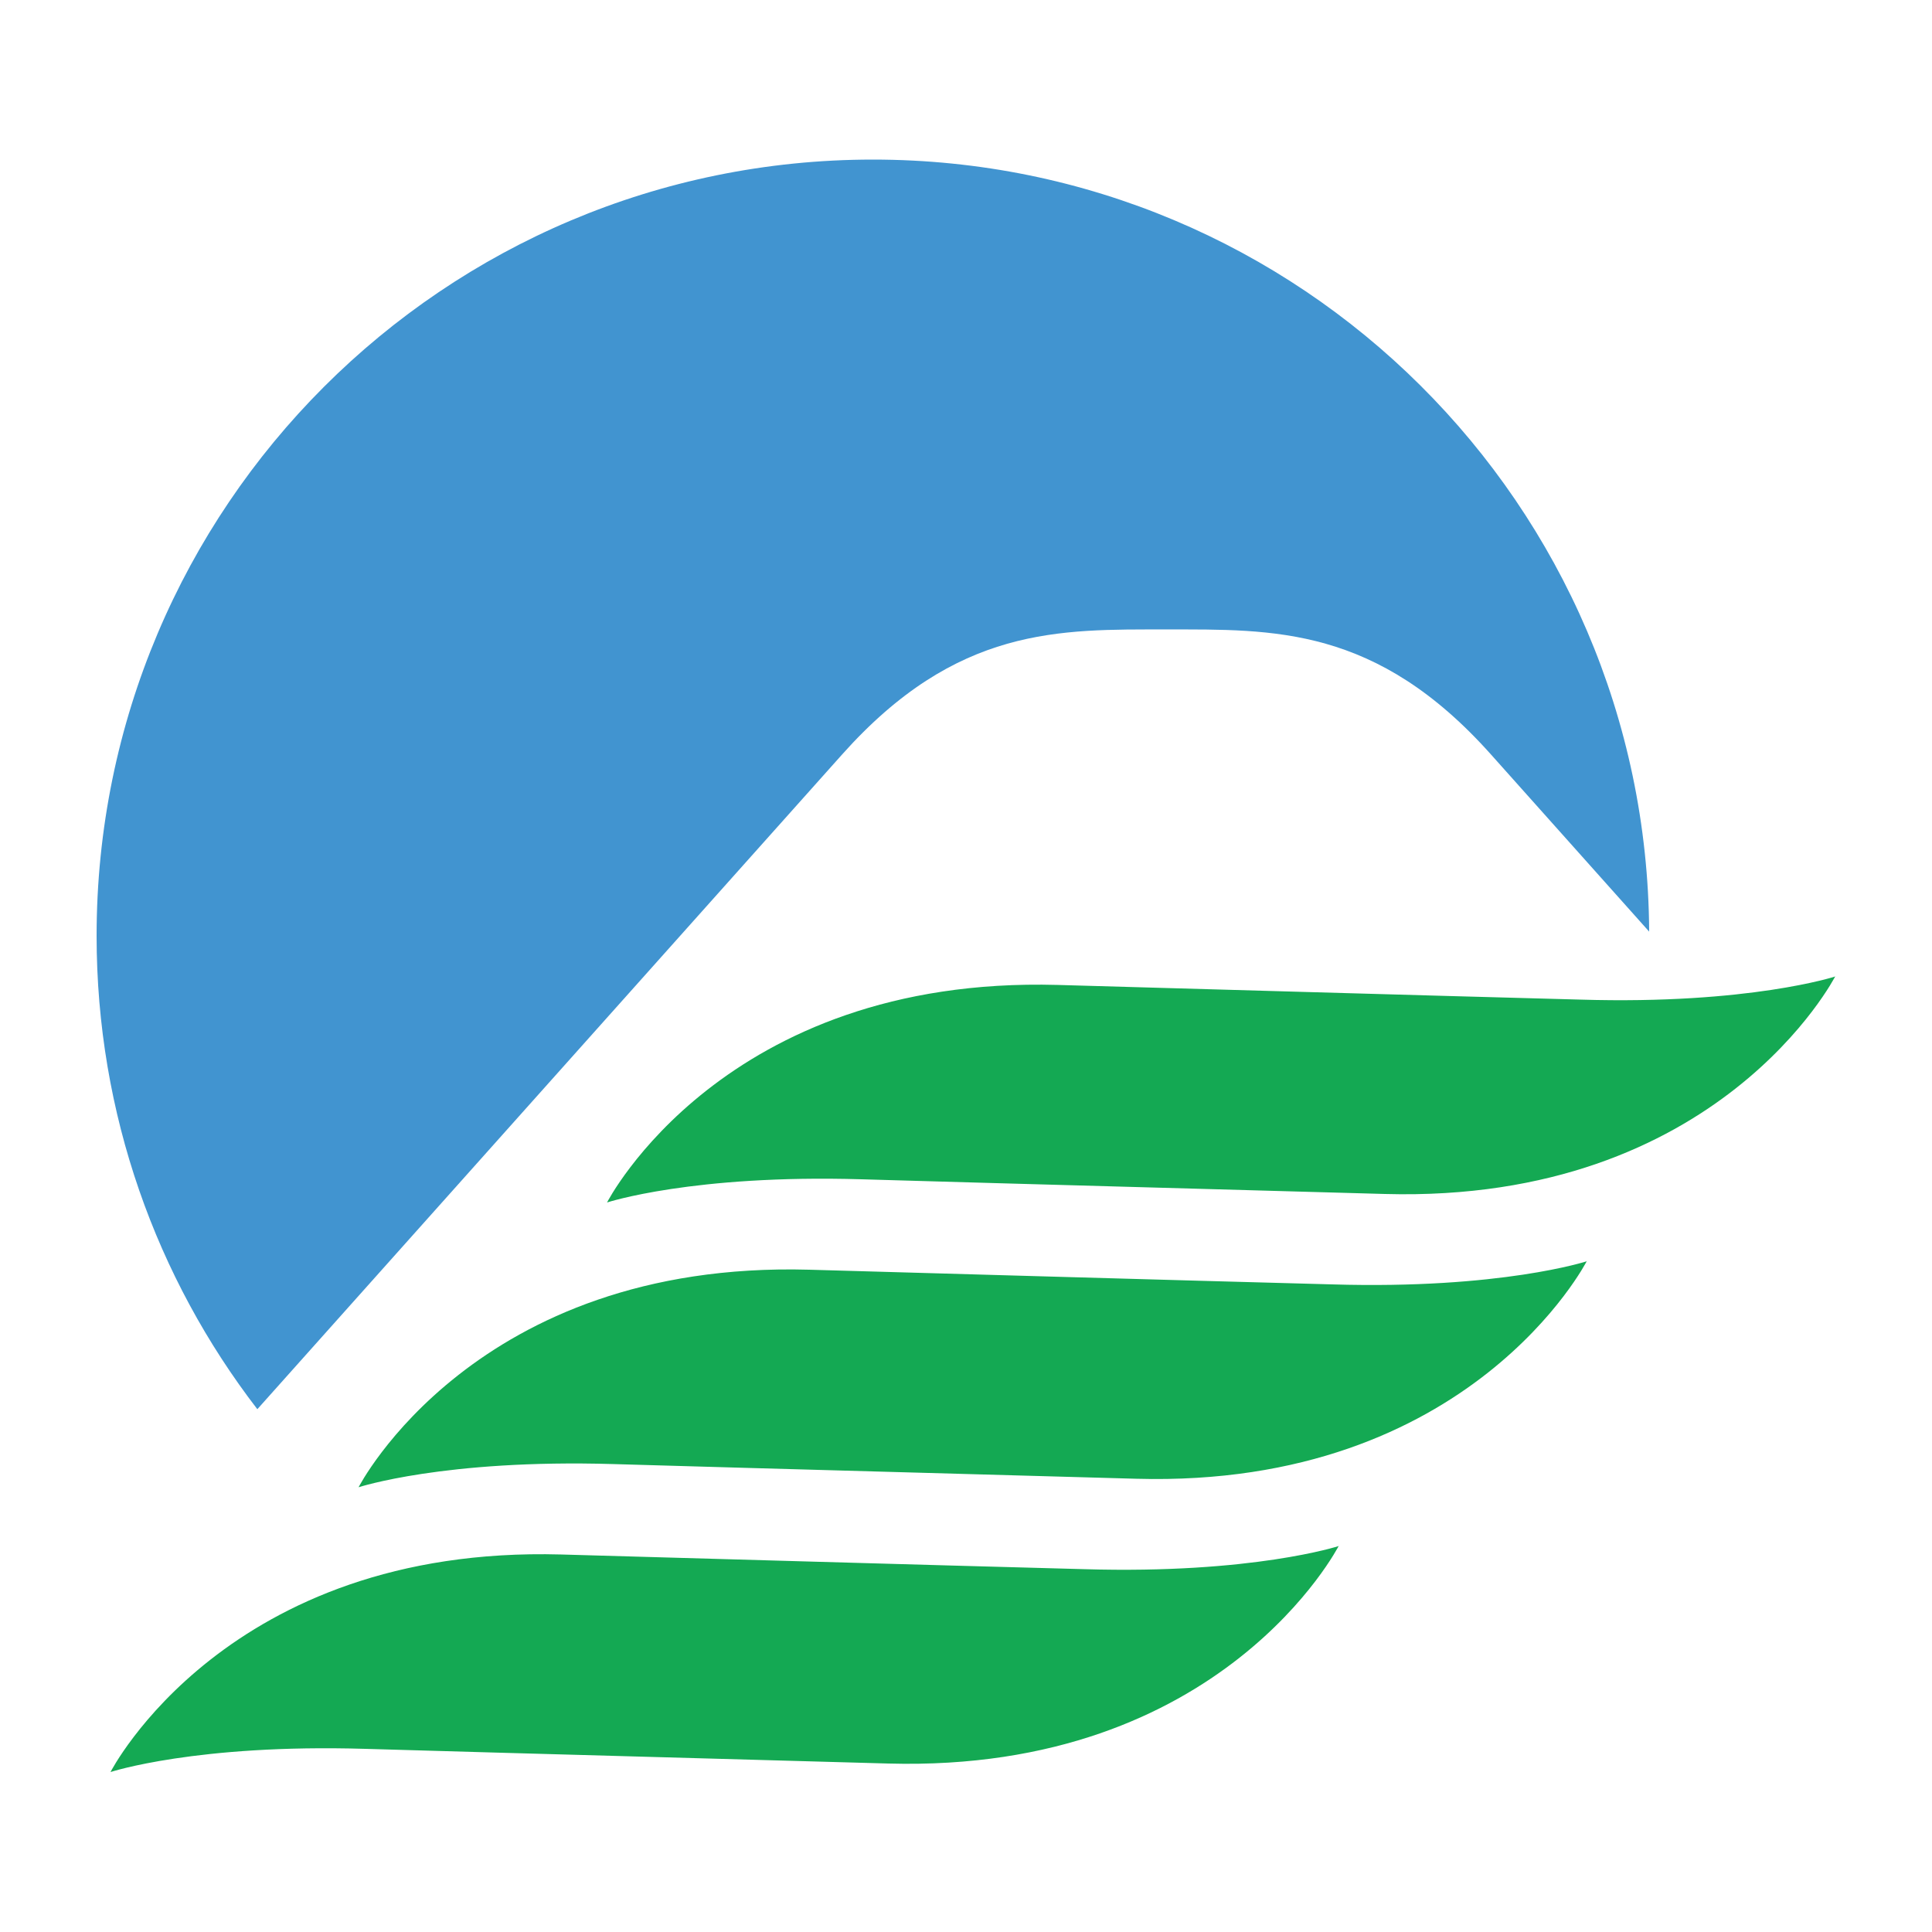
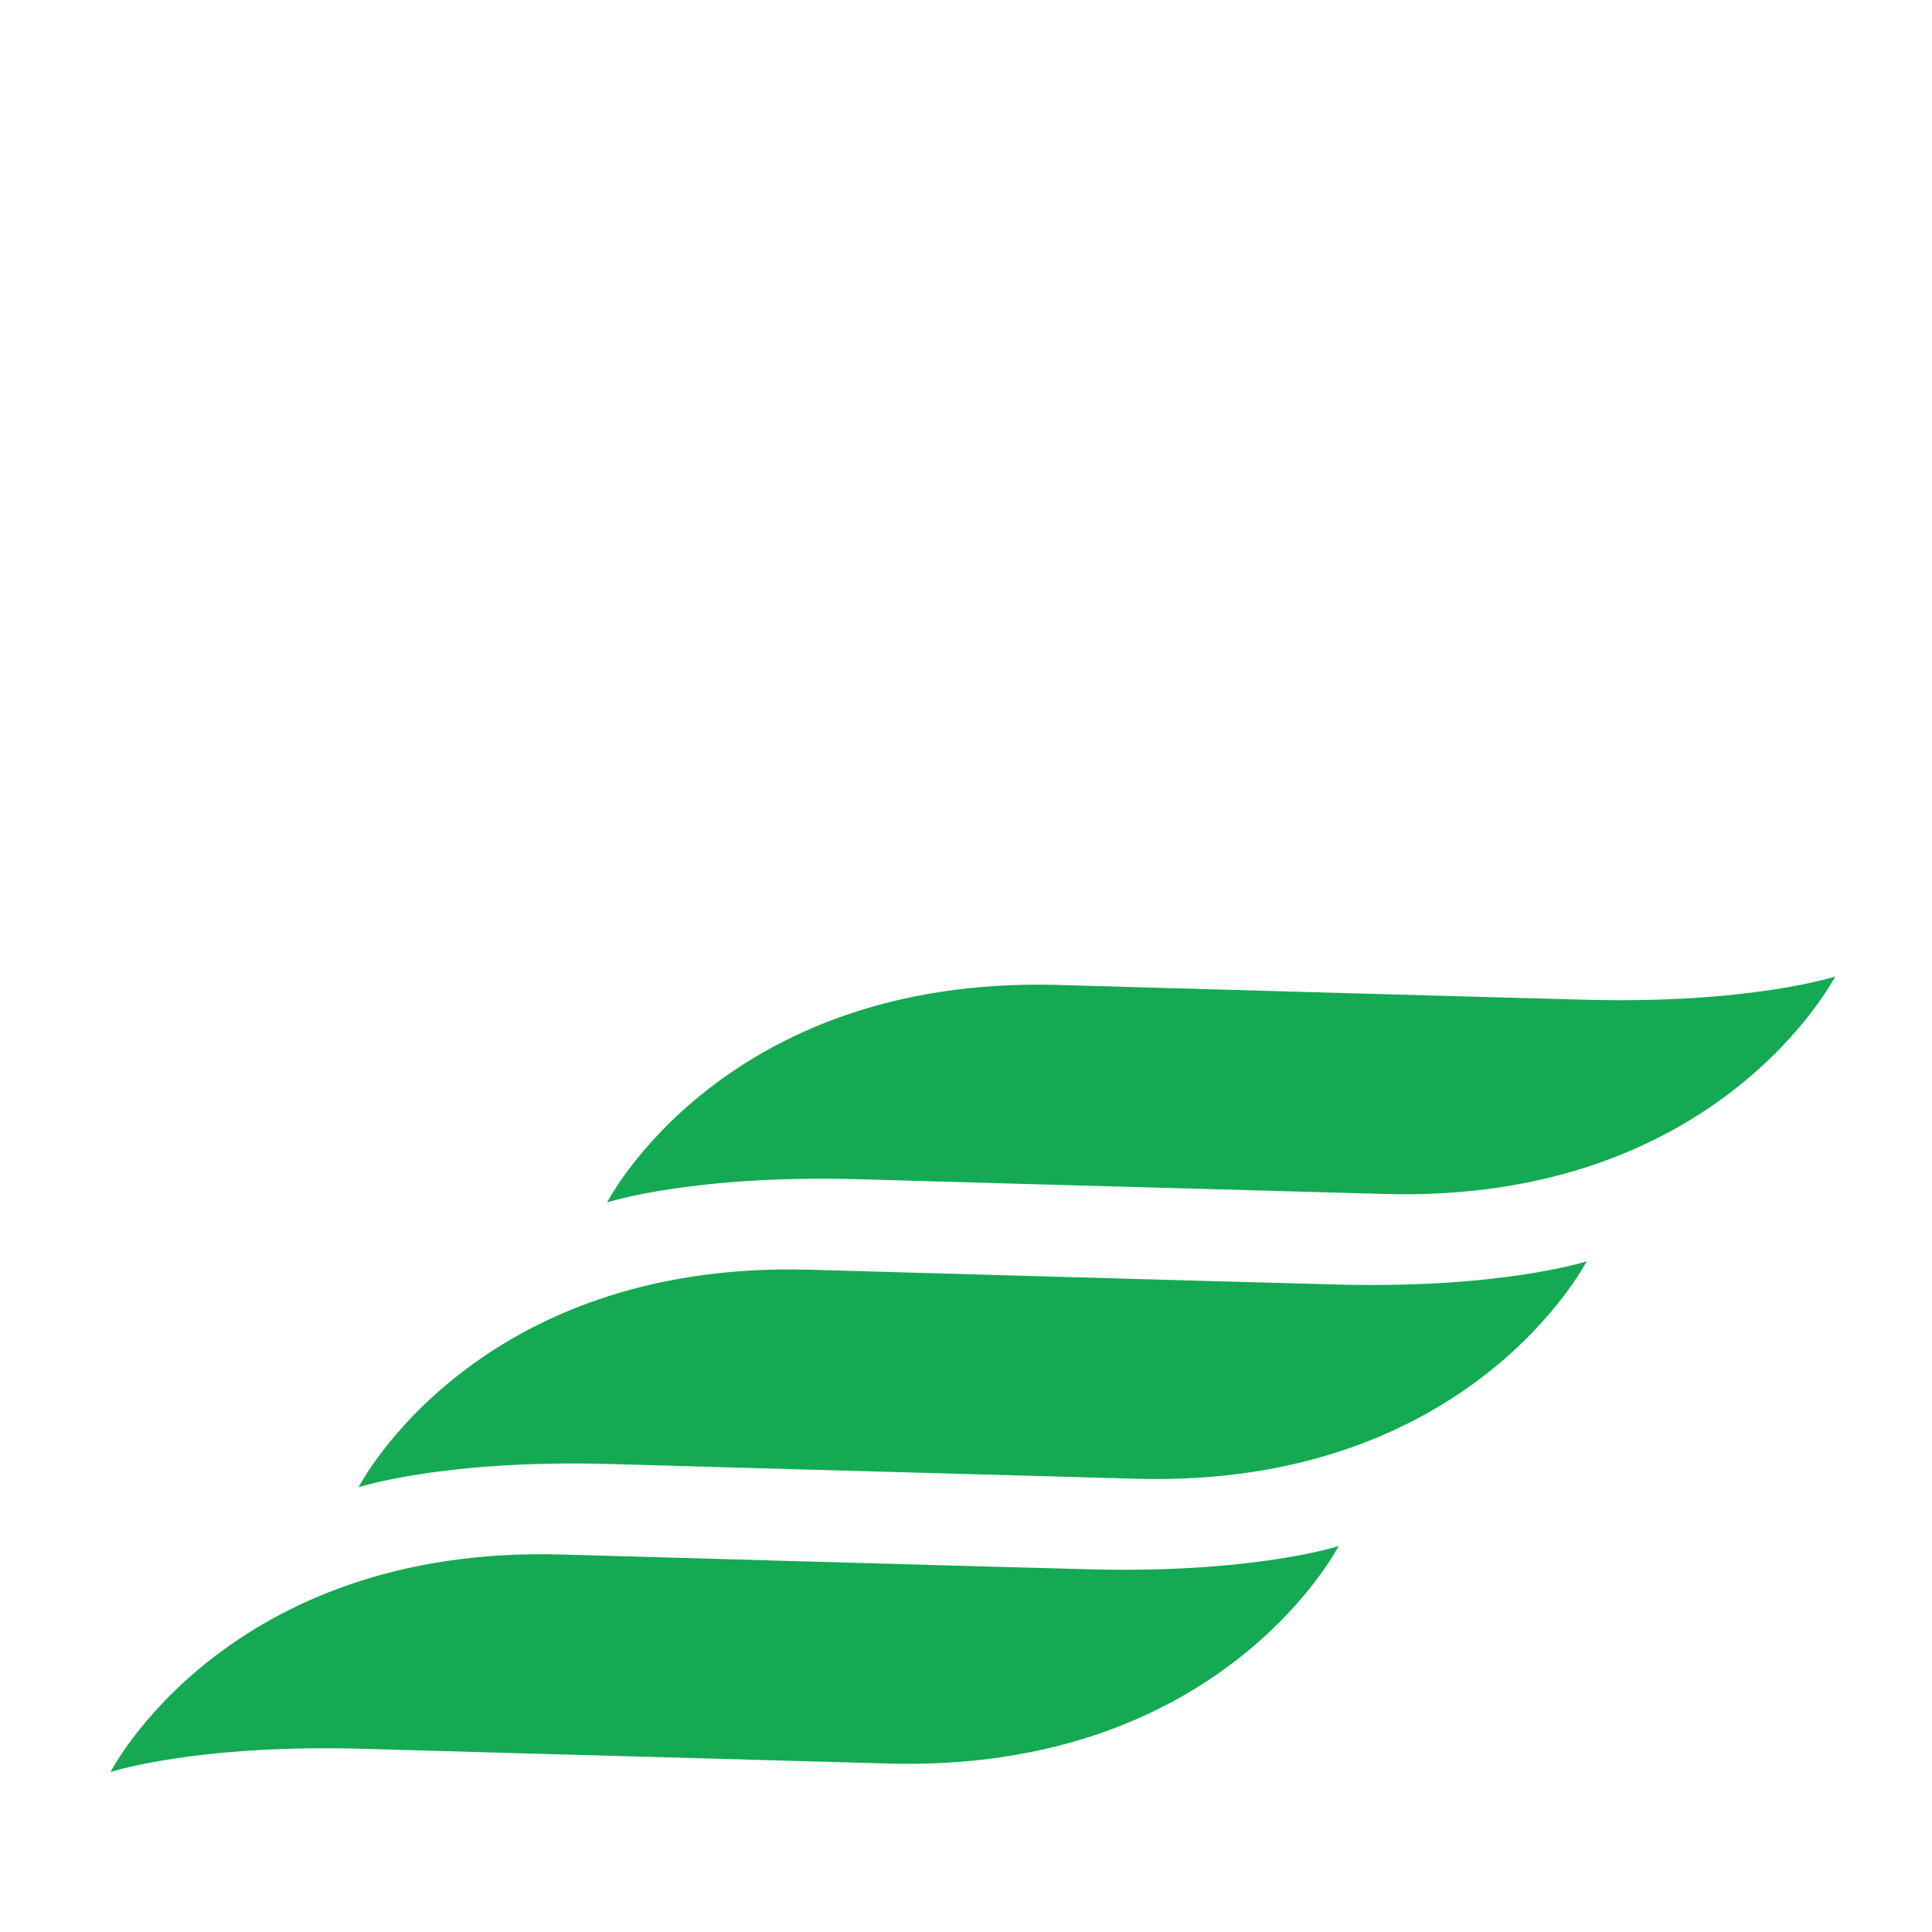
<svg xmlns="http://www.w3.org/2000/svg" xmlns:xlink="http://www.w3.org/1999/xlink" height="500" width="500">
  <path fill="#14a953" id="a" d="m475 252.7c0 0-22.3 7.3-65.9 6-44.7-1.2-92.8-2.6-135.4-3.8-86.6-2.4-116.6 56.3-116.6 56.3s22.2-7.3 65.9-6c44.4 1.3 93.3 2.6 135.4 3.8 86.6 2.4 116.6-56.4 116.6-56.4z" />
  <use xlink:href="#a" y="73.7" x="-64.3" />
  <use xlink:href="#a" y="147.4" x="-128.5" />
-   <path fill="#4194d0" d="m385.9 195.3 40.9 45.8c-0.6-110.5-90.3-199.8-200.9-199.8-111 0-200.9 89.9-200.9 200.9 0 46.1 15.5 88.6 41.6 122.5l151.3-169.4c29.7-33.3 56.3-32.4 84-32.4s54.3-0.9 84 32.4z" />
</svg>